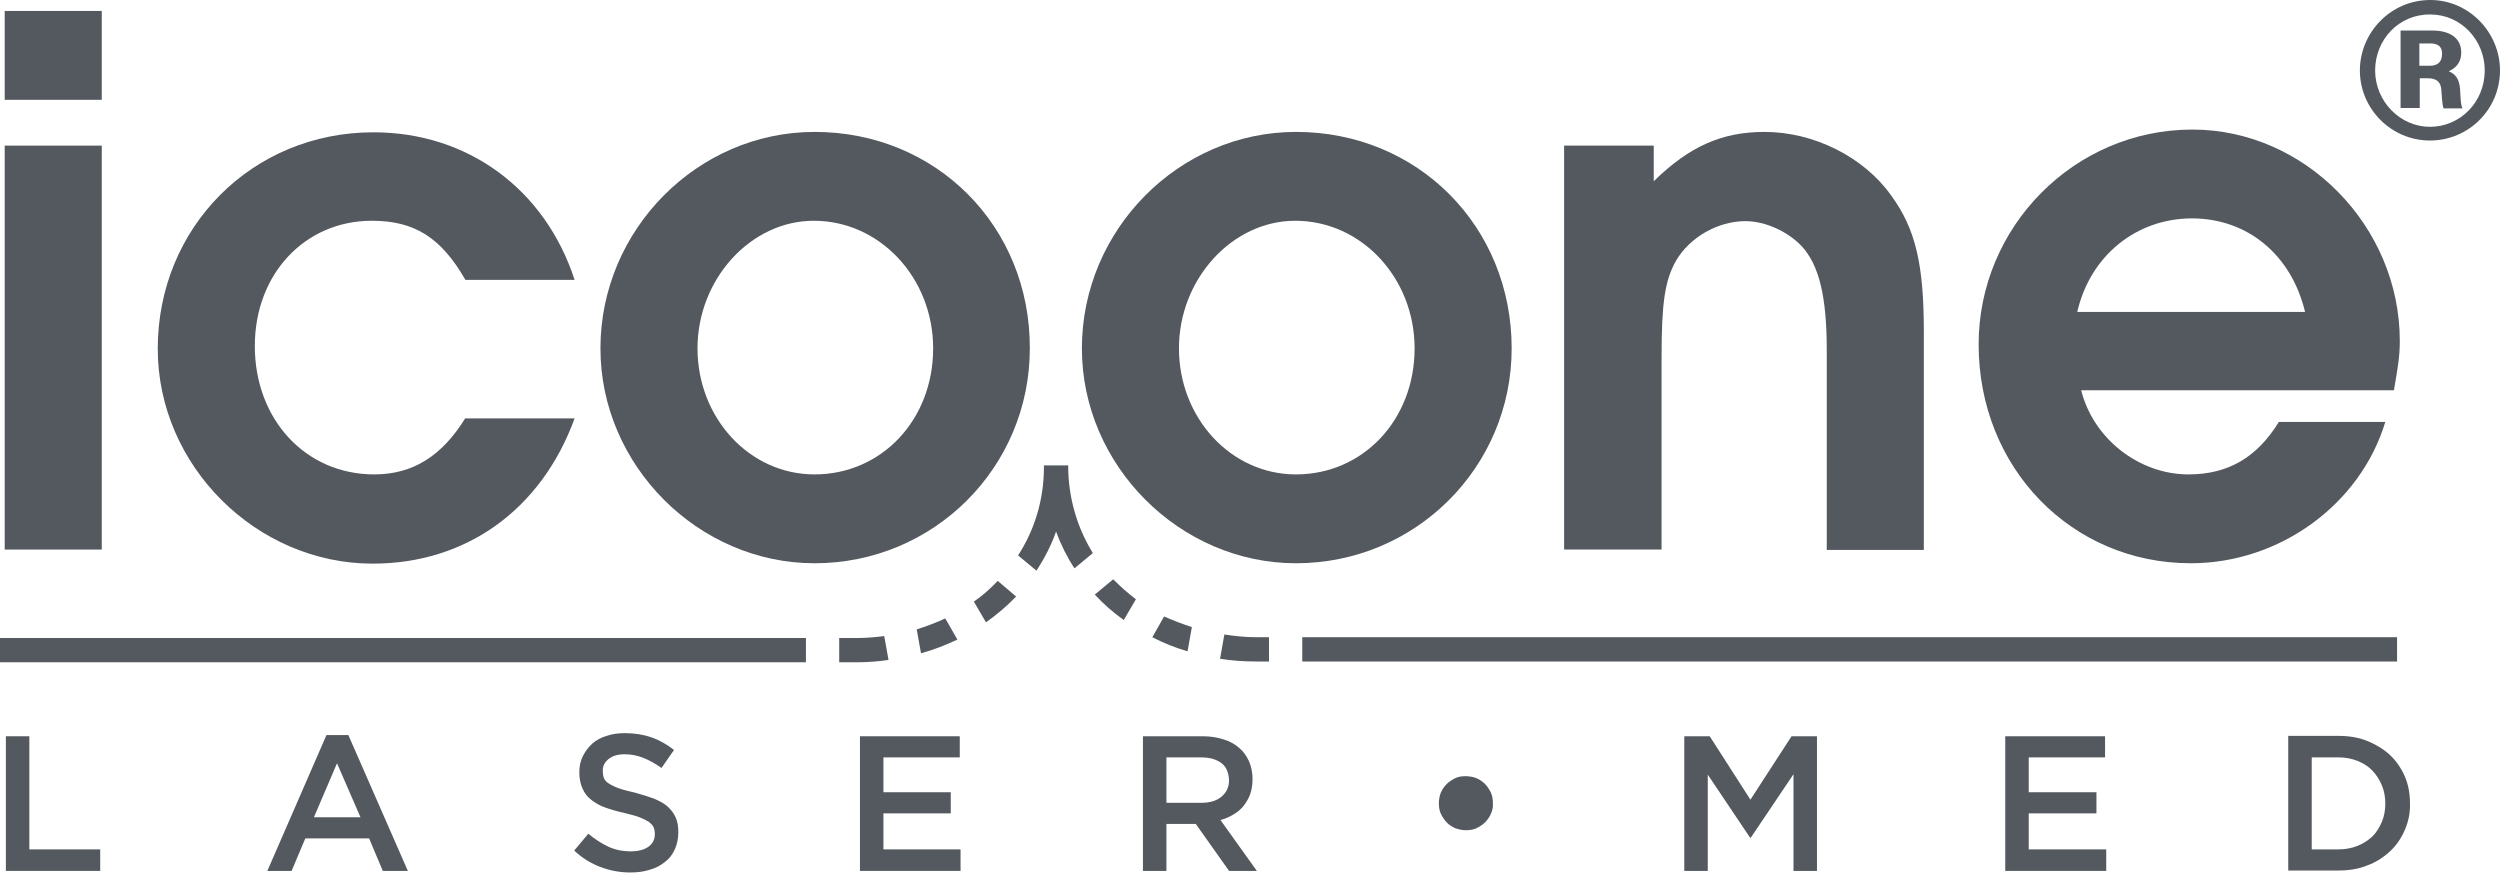
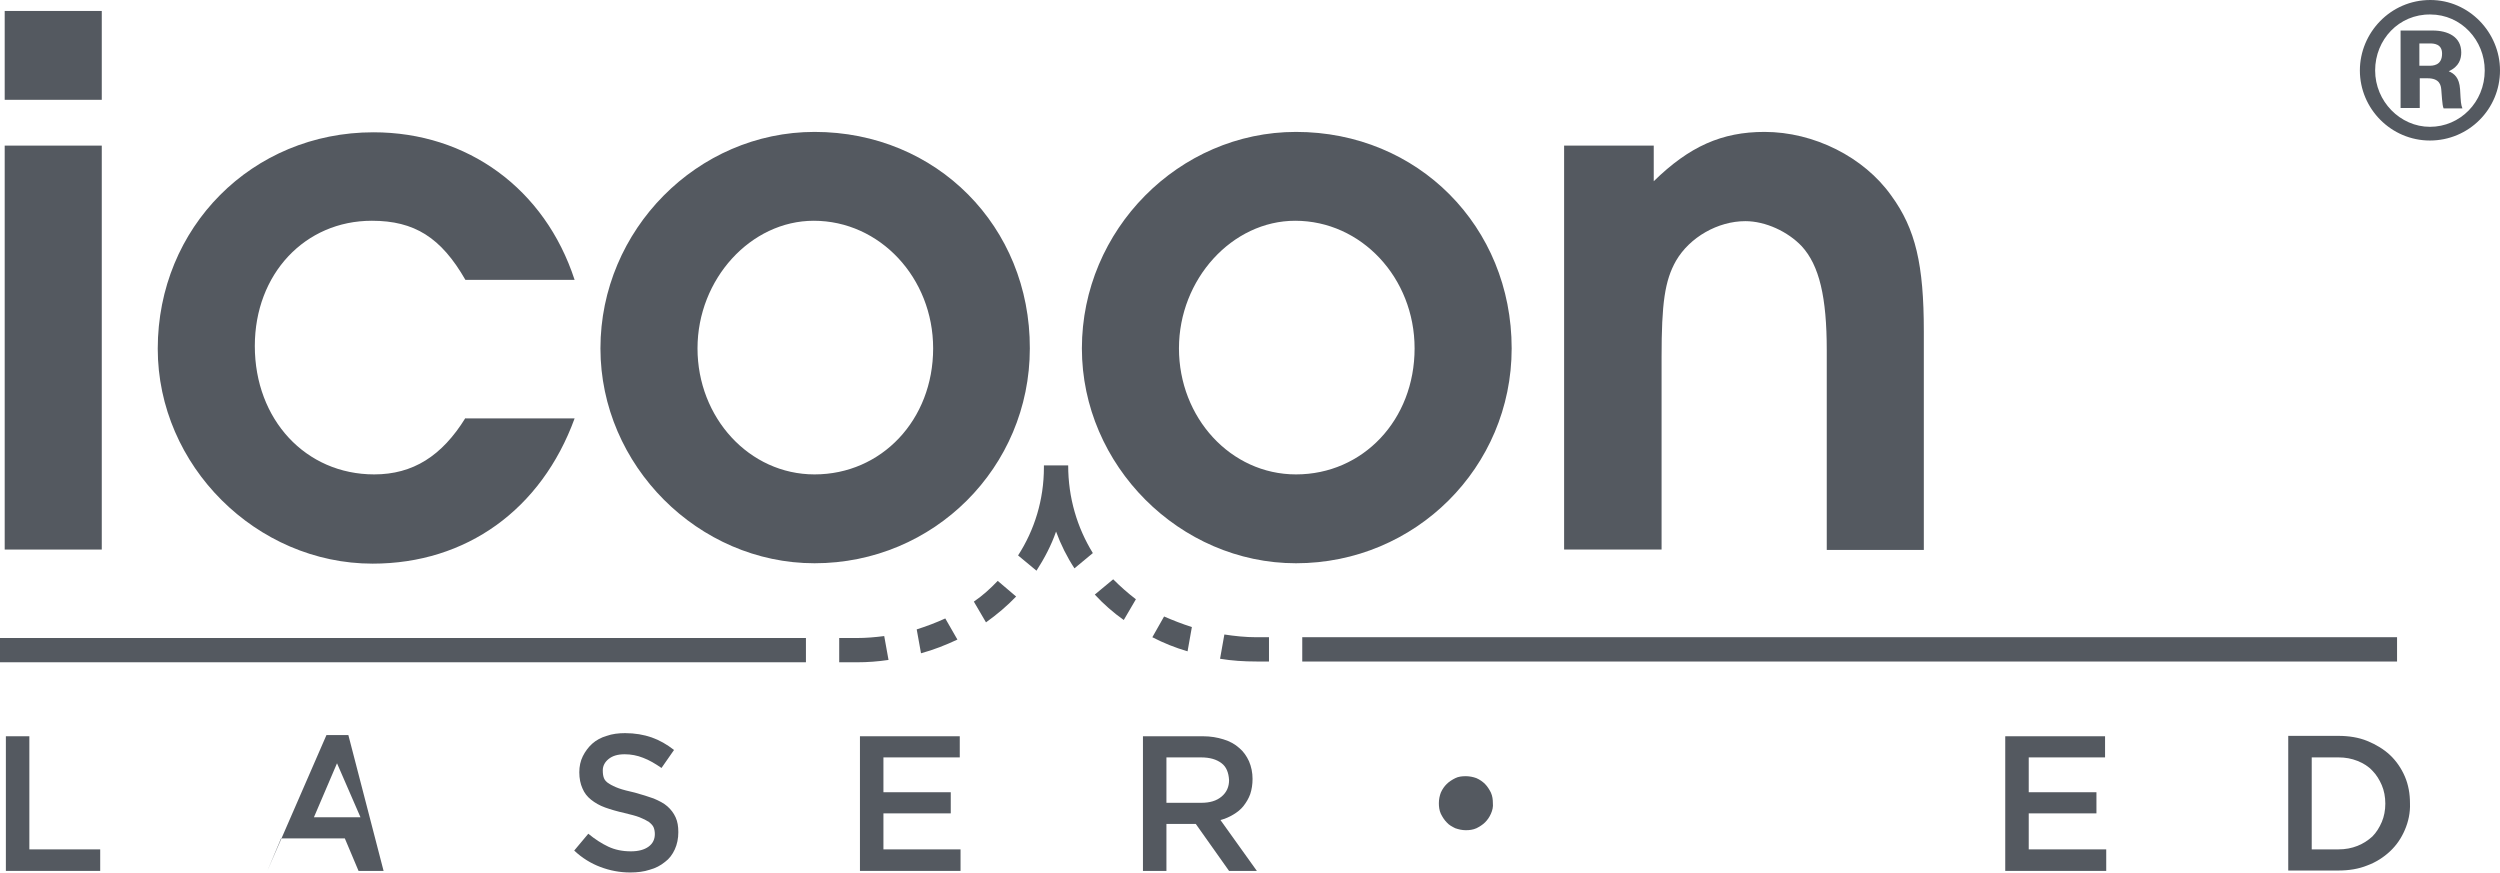
<svg xmlns="http://www.w3.org/2000/svg" version="1.1" id="Warstwa_1" x="0px" y="0px" viewBox="0 0 638.7 223" style="enable-background:new 0 0 638.7 223;" xml:space="preserve">
  <style type="text/css">
	.st0{fill:#545960;}
</style>
  <g>
    <polygon class="st0" points="1.5,188.1 1.5,222.5 25.6,222.5 25.6,217 7.5,217 7.5,188.1  " />
-     <path class="st0" d="M86.1,195l6,13.8H80.2L86.1,195z M83.4,187.8l-15.1,34.7h6.2l3.5-8.3h16.3l3.5,8.3h6.4L89,187.8H83.4z" />
+     <path class="st0" d="M86.1,195l6,13.8H80.2L86.1,195z M83.4,187.8l-15.1,34.7l3.5-8.3h16.3l3.5,8.3h6.4L89,187.8H83.4z" />
    <path class="st0" d="M154.3,198.8c0.2,0.5,0.6,1,1.3,1.4c0.6,0.4,1.4,0.8,2.5,1.2c1.1,0.4,2.4,0.7,4.1,1.1c1.8,0.5,3.4,1,4.8,1.5   c1.4,0.6,2.6,1.2,3.5,2c0.9,0.8,1.6,1.7,2.1,2.8c0.5,1.1,0.7,2.3,0.7,3.8c0,1.6-0.3,3.1-0.9,4.4c-0.6,1.3-1.4,2.4-2.5,3.2   c-1.1,0.9-2.4,1.6-3.9,2c-1.5,0.5-3.2,0.7-5,0.7c-2.7,0-5.2-0.5-7.6-1.4c-2.4-0.9-4.7-2.3-6.7-4.2l3.6-4.3c1.7,1.4,3.4,2.5,5.1,3.3   c1.7,0.8,3.6,1.2,5.8,1.2c1.9,0,3.4-0.4,4.5-1.2c1.1-0.8,1.6-1.9,1.6-3.2c0-0.6-0.1-1.2-0.3-1.7c-0.2-0.5-0.6-0.9-1.2-1.4   c-0.6-0.4-1.4-0.8-2.4-1.2c-1-0.4-2.3-0.7-3.9-1.1c-1.8-0.4-3.5-0.9-4.9-1.4c-1.4-0.5-2.6-1.2-3.6-2c-1-0.8-1.7-1.7-2.2-2.9   c-0.5-1.1-0.8-2.5-0.8-4.1c0-1.5,0.3-2.9,0.9-4.1c0.6-1.2,1.4-2.3,2.4-3.2c1-0.9,2.3-1.6,3.7-2c1.4-0.5,3-0.7,4.7-0.7   c2.5,0,4.8,0.4,6.8,1.1c2,0.7,3.9,1.8,5.7,3.2l-3.2,4.6c-1.6-1.1-3.1-2-4.7-2.6c-1.5-0.6-3.1-0.9-4.7-0.9c-1.8,0-3.1,0.4-4.1,1.2   c-1,0.8-1.5,1.8-1.5,2.9C154,197.7,154.1,198.3,154.3,198.8" />
    <polygon class="st0" points="245.2,193.5 225.7,193.5 225.7,202.4 242.9,202.4 242.9,207.8 225.7,207.8 225.7,217 245.4,217    245.4,222.5 219.7,222.5 219.7,188.1 245.2,188.1  " />
    <path class="st0" d="M314,222.5l-8.5-12H298v12h-6v-34.4h15.3c2,0,3.7,0.3,5.3,0.8c1.6,0.5,2.9,1.2,4,2.2c1.1,0.9,1.9,2.1,2.5,3.4   c0.6,1.4,0.9,2.9,0.9,4.5c0,1.4-0.2,2.7-0.6,3.9c-0.4,1.1-1,2.1-1.7,3c-0.7,0.9-1.6,1.6-2.6,2.2c-1,0.6-2.1,1.1-3.3,1.4l9.3,13H314   z M312.1,195c-1.3-1-3-1.5-5.3-1.5H298v11.6h8.9c2.2,0,3.9-0.5,5.2-1.6c1.3-1.1,1.9-2.5,1.9-4.2C313.9,197.4,313.3,195.9,312.1,195   " />
    <path class="st0" d="M380.9,207.9c-0.4,0.9-0.9,1.6-1.5,2.2c-0.6,0.6-1.4,1.1-2.2,1.5c-0.9,0.4-1.8,0.5-2.7,0.5   c-1,0-1.8-0.2-2.7-0.5c-0.8-0.4-1.6-0.8-2.2-1.5c-0.6-0.6-1.1-1.4-1.5-2.2c-0.4-0.9-0.5-1.8-0.5-2.7c0-1,0.2-1.9,0.5-2.7   c0.4-0.9,0.9-1.6,1.5-2.2c0.6-0.6,1.4-1.1,2.2-1.5c0.8-0.4,1.7-0.5,2.7-0.5c0.9,0,1.9,0.2,2.7,0.5c0.9,0.4,1.6,0.9,2.2,1.5   c0.6,0.6,1.1,1.4,1.5,2.2c0.4,0.9,0.5,1.8,0.5,2.7C381.5,206.1,381.3,207,380.9,207.9" />
-     <polygon class="st0" points="447.3,214 447.1,214 436.3,197.9 436.3,222.5 430.3,222.5 430.3,188.1 436.8,188.1 447.2,204.3    457.7,188.1 464.2,188.1 464.2,222.5 458.2,222.5 458.2,197.8  " />
    <polygon class="st0" points="537.8,193.5 518.3,193.5 518.3,202.4 535.6,202.4 535.6,207.8 518.3,207.8 518.3,217 538.1,217    538.1,222.5 512.3,222.5 512.3,188.1 537.8,188.1  " />
    <path class="st0" d="M614.4,212c-0.9,2.1-2.1,3.9-3.8,5.5c-1.6,1.5-3.6,2.8-5.8,3.6c-2.2,0.9-4.7,1.3-7.4,1.3h-12.8v-34.4h12.8   c2.7,0,5.2,0.4,7.4,1.3c2.2,0.9,4.2,2.1,5.8,3.6c1.6,1.5,2.9,3.4,3.8,5.5c0.9,2.1,1.3,4.4,1.3,6.8   C615.8,207.6,615.3,209.9,614.4,212 M608.5,200.6c-0.6-1.4-1.4-2.7-2.4-3.7c-1-1.1-2.3-1.9-3.8-2.5c-1.5-0.6-3.1-0.9-4.9-0.9h-6.8   V217h6.8c1.8,0,3.4-0.3,4.9-0.9c1.5-0.6,2.7-1.4,3.8-2.4c1-1,1.8-2.3,2.4-3.7c0.6-1.4,0.9-3,0.9-4.7   C609.4,203.6,609.1,202,608.5,200.6" />
    <path class="st0" d="M1.2,25.5H26V2.8H1.2V25.5z M1.2,140.4H26V37.2H1.2V140.4z" />
    <path class="st0" d="M118.9,106.8c-6,9.7-13.4,14.4-23.3,14.4c-17.5,0-30.5-14-30.5-32.8c0-18.4,12.8-32,29.9-32   c10.9,0,17.7,4.3,23.9,15.1h27.9c-7.6-23.3-27.4-37.7-51.4-37.7c-31,0-55.1,24.3-55.1,55.3c0,29.9,25.2,54.9,54.9,54.9   c23.9,0,43.1-13.8,51.6-37.1H118.9z" />
    <path class="st0" d="M207.9,56.4c16.9,0,30.5,14.6,30.5,32.6c0,18.3-13.2,32.2-30.3,32.2c-16.7,0-29.9-14.5-29.9-32.2   C178.2,71.3,191.8,56.4,207.9,56.4 M208.1,33.7c-29.9,0-54.7,25-54.7,55.3c0,29.9,25,54.9,54.7,54.9c30.5,0,55-24.5,55-54.9   C263.2,57.9,239.3,33.7,208.1,33.7" />
    <path class="st0" d="M399.8,140.4h24.7V91.3c0-13.8,0.8-19.6,3.7-24.7c3.5-6,10.7-10.1,17.7-10.1c5.2,0,10.9,2.7,14.4,6.4   c4.5,4.9,6.4,13,6.4,26.6v51h24.8V84.7c0-17.1-2.1-26.2-8.3-34.7c-7-9.9-19.8-16.3-32.4-16.3c-10.9,0-19.2,3.7-28.3,12.6v-9.1   h-22.9V140.4z" />
-     <path class="st0" d="M530.7,79.7c3.3-14.4,15.1-23.9,29.3-23.9c14.2,0,25.4,9.3,28.9,23.9H530.7z M611.6,99.7   c1-5.8,1.5-8.6,1.5-12.6c0-29.3-24.2-54-53-54c-30.1,0-54.6,24.8-54.6,54.9c0,31.5,23.7,55.9,54.2,55.9c22.7,0,43.3-15,49.7-36.1   h-27.2c-5.6,9.1-13,13.4-23.1,13.4c-12.6,0-24.3-9.1-27.4-21.5H611.6z" />
    <path class="st0" d="M330.9,56.4c16.9,0,30.5,14.6,30.5,32.6c0,18.3-13.2,32.2-30.3,32.2c-16.7,0-29.9-14.5-29.9-32.2   C301.2,71.3,314.8,56.4,330.9,56.4 M331.1,33.7c-29.9,0-54.7,25-54.7,55.3c0,29.9,25,54.9,54.7,54.9c30.5,0,55.1-24.5,55.1-54.9   C386.2,57.9,362.3,33.7,331.1,33.7" />
    <path class="st0" d="M272.9,118.9l-6.2,0v0v0.5c0,8.3-2.4,16-6.6,22.5l4.7,3.9c2-3.1,3.8-6.5,5-10c1.2,3.3,2.8,6.5,4.7,9.4l4.7-3.9   C275.2,134.8,272.9,127.2,272.9,118.9L272.9,118.9z M248.8,153.7l3.1,5.3c2.8-2,5.4-4.2,7.7-6.6l-4.7-4   C253,150.4,251,152.2,248.8,153.7 M294.4,162.8c2.9,1.5,5.9,2.7,9,3.6l1.1-6.2c-2.5-0.8-4.8-1.7-7.1-2.7L294.4,162.8z M234.2,160.8   l1.1,6.1c3.3-0.9,6.3-2.1,9.3-3.5l-3.1-5.4C239.1,159.1,236.7,160,234.2,160.8 M312.8,162.1l-1.1,6.2c3,0.5,6.1,0.7,9.3,0.7h3.2   v-6.2H321C318.2,162.8,315.4,162.5,312.8,162.1 M279.7,151.9c2.2,2.4,4.7,4.6,7.4,6.5l3.1-5.3c-2.1-1.6-4-3.3-5.8-5.1L279.7,151.9z    M332.7,169h279.7v-6.2H332.7V169z M218.9,163h-4.5v6.2h4.5c2.8,0,5.4-0.2,8.1-0.6l-1.1-6.1C223.6,162.8,221.3,163,218.9,163    M0,169.2h205.9V163H0V169.2z" />
    <path class="st0" d="M638.7,18c0,9.9-8,17.9-17.9,17.9c-9.9,0-17.9-8.1-17.9-17.9c0-9.6,7.8-18,18-18C630.8,0,638.7,8.3,638.7,18    M606.8,18c0,7.9,6.4,14.4,14,14.4c7.7,0,14-6.3,14-14.4c0-7.7-6-14.3-13.9-14.3C612.9,3.6,606.8,10.1,606.8,18 M621.5,7.8   c3.9,0,7.3,1.6,7.3,5.6c0,1.6-0.5,3.6-3.2,4.8c1.4,0.6,2.7,1.6,2.9,4.6c0.2,3.5,0.2,3.8,0.6,4.9h-4.8c-0.4-0.7-0.5-4.1-0.6-4.8   c-0.1-1.1-0.4-2.9-3.5-2.9h-2v7.6h-4.9V7.8H621.5z M618.1,11.2v5.6h2.4c1,0,3.4,0,3.4-3.1c0-2.5-2.1-2.6-3.1-2.6H618.1z" />
  </g>
</svg>